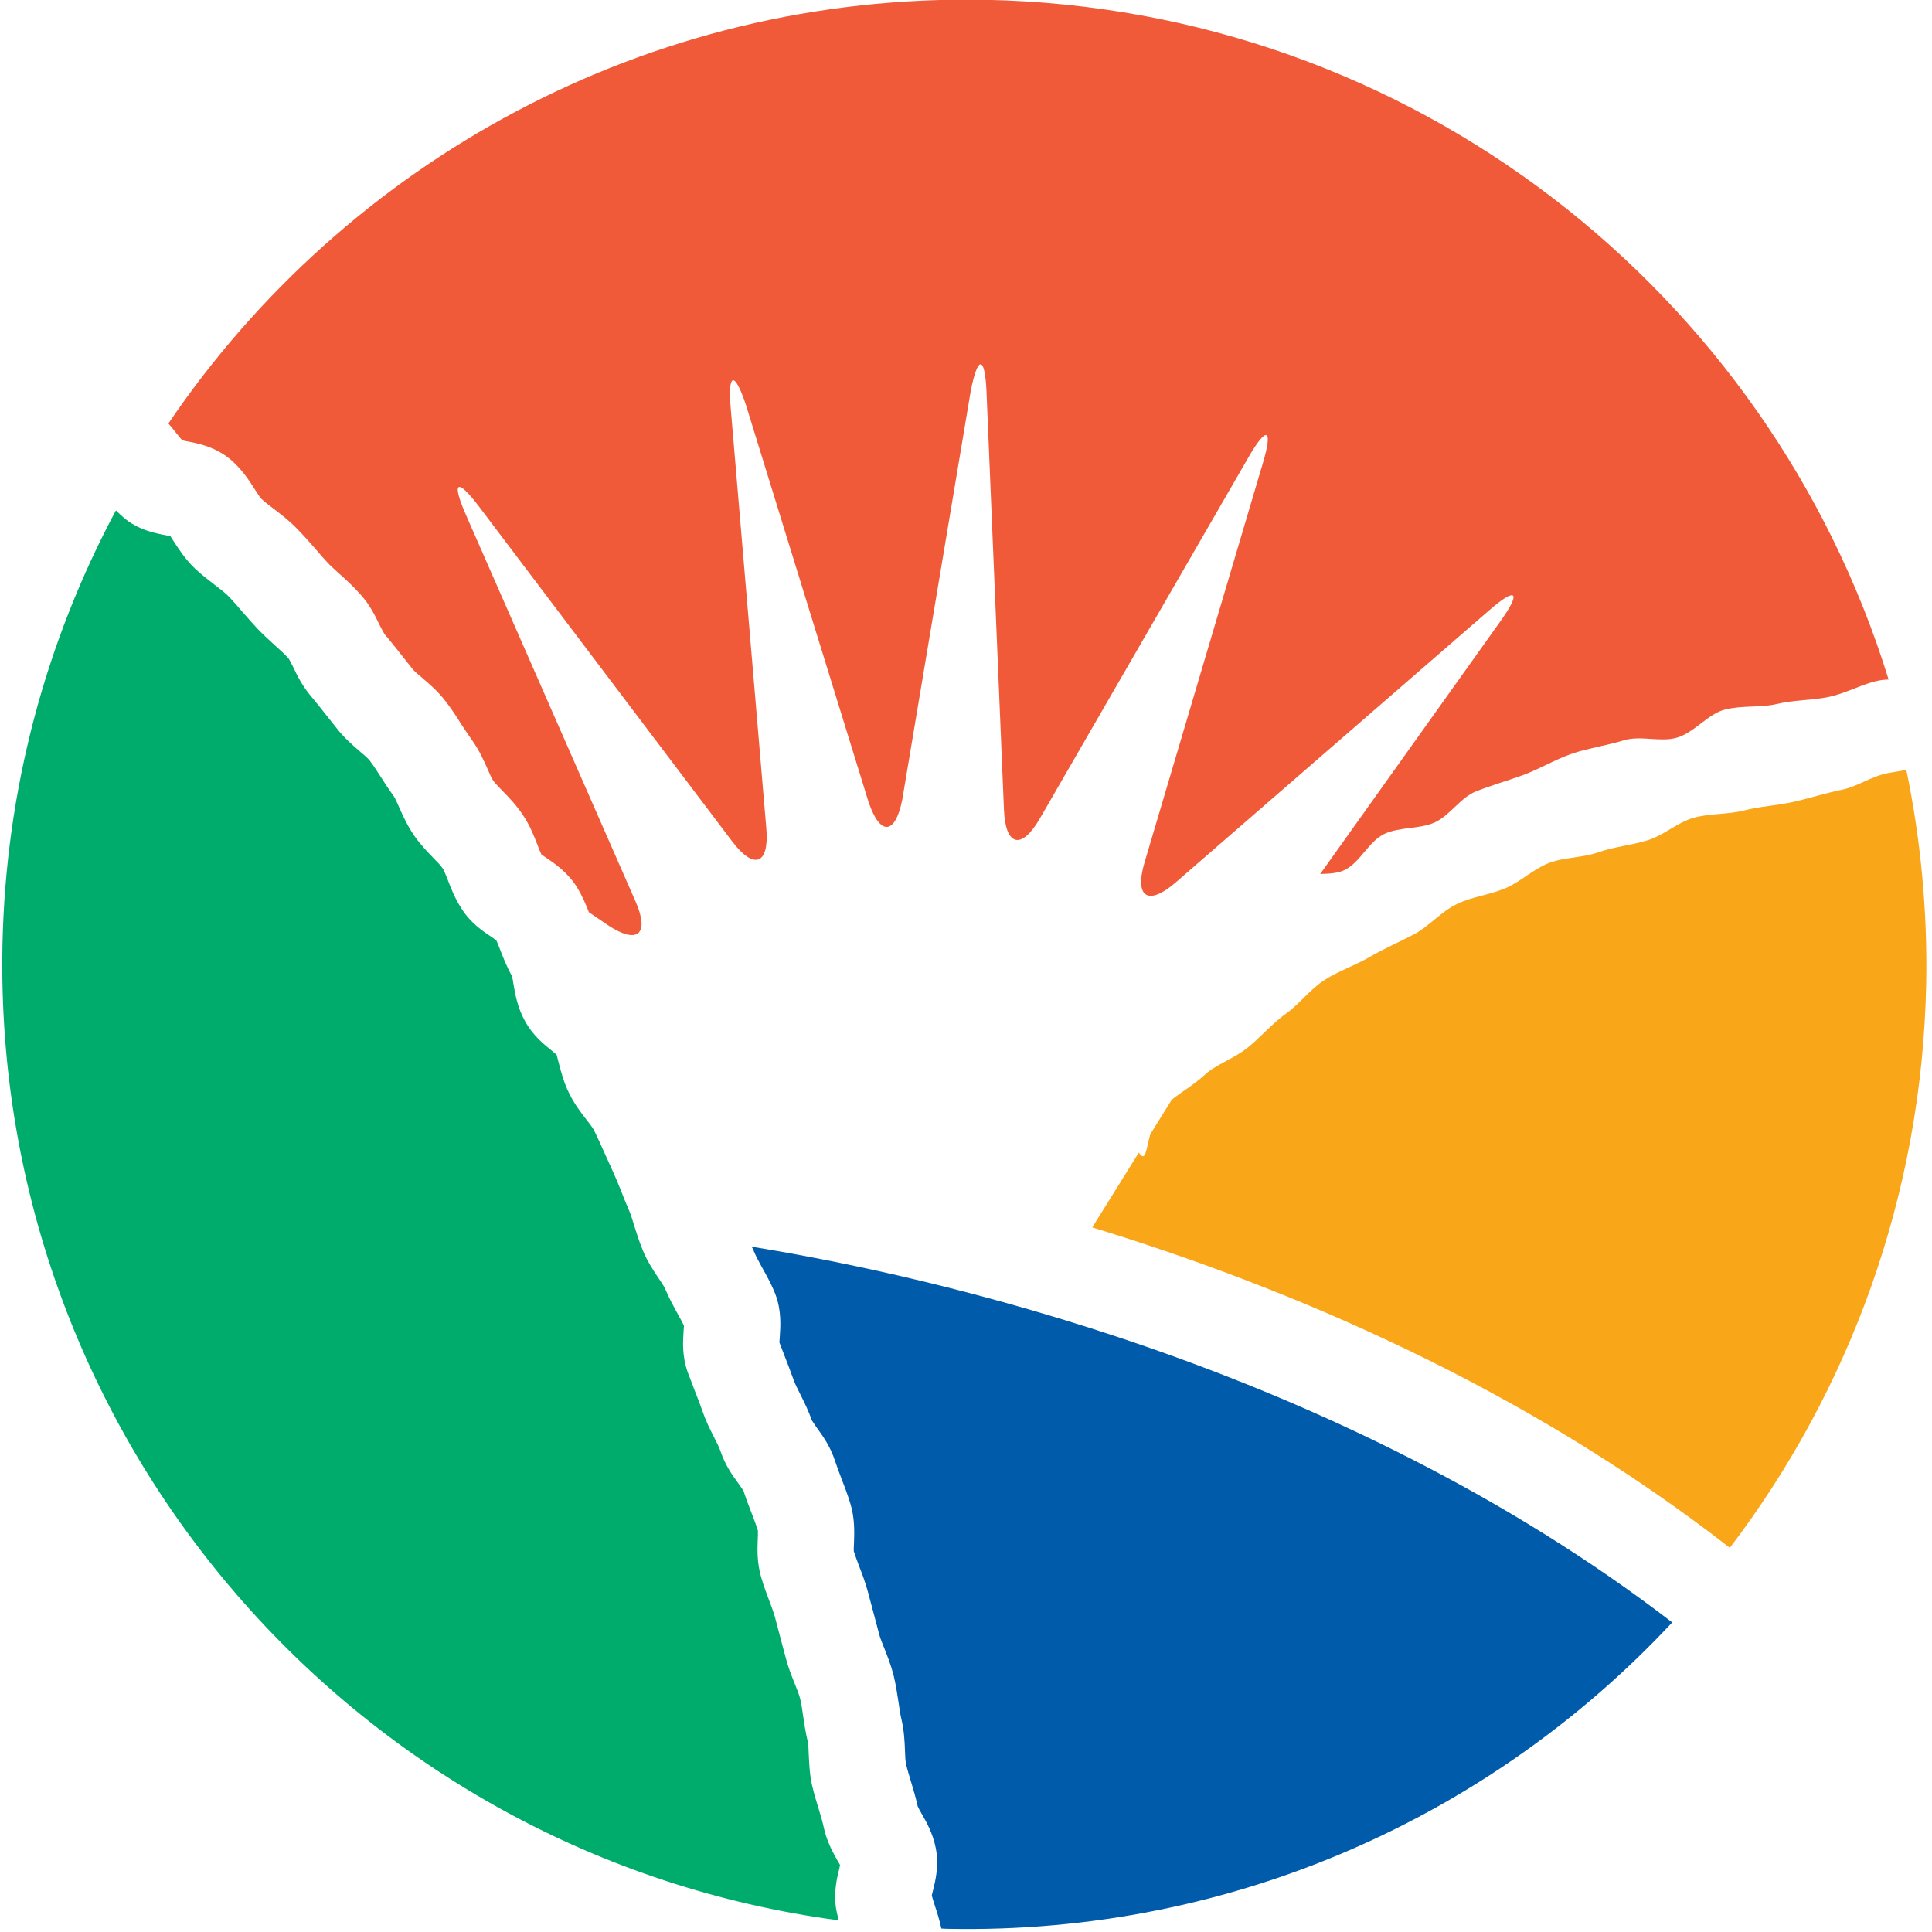
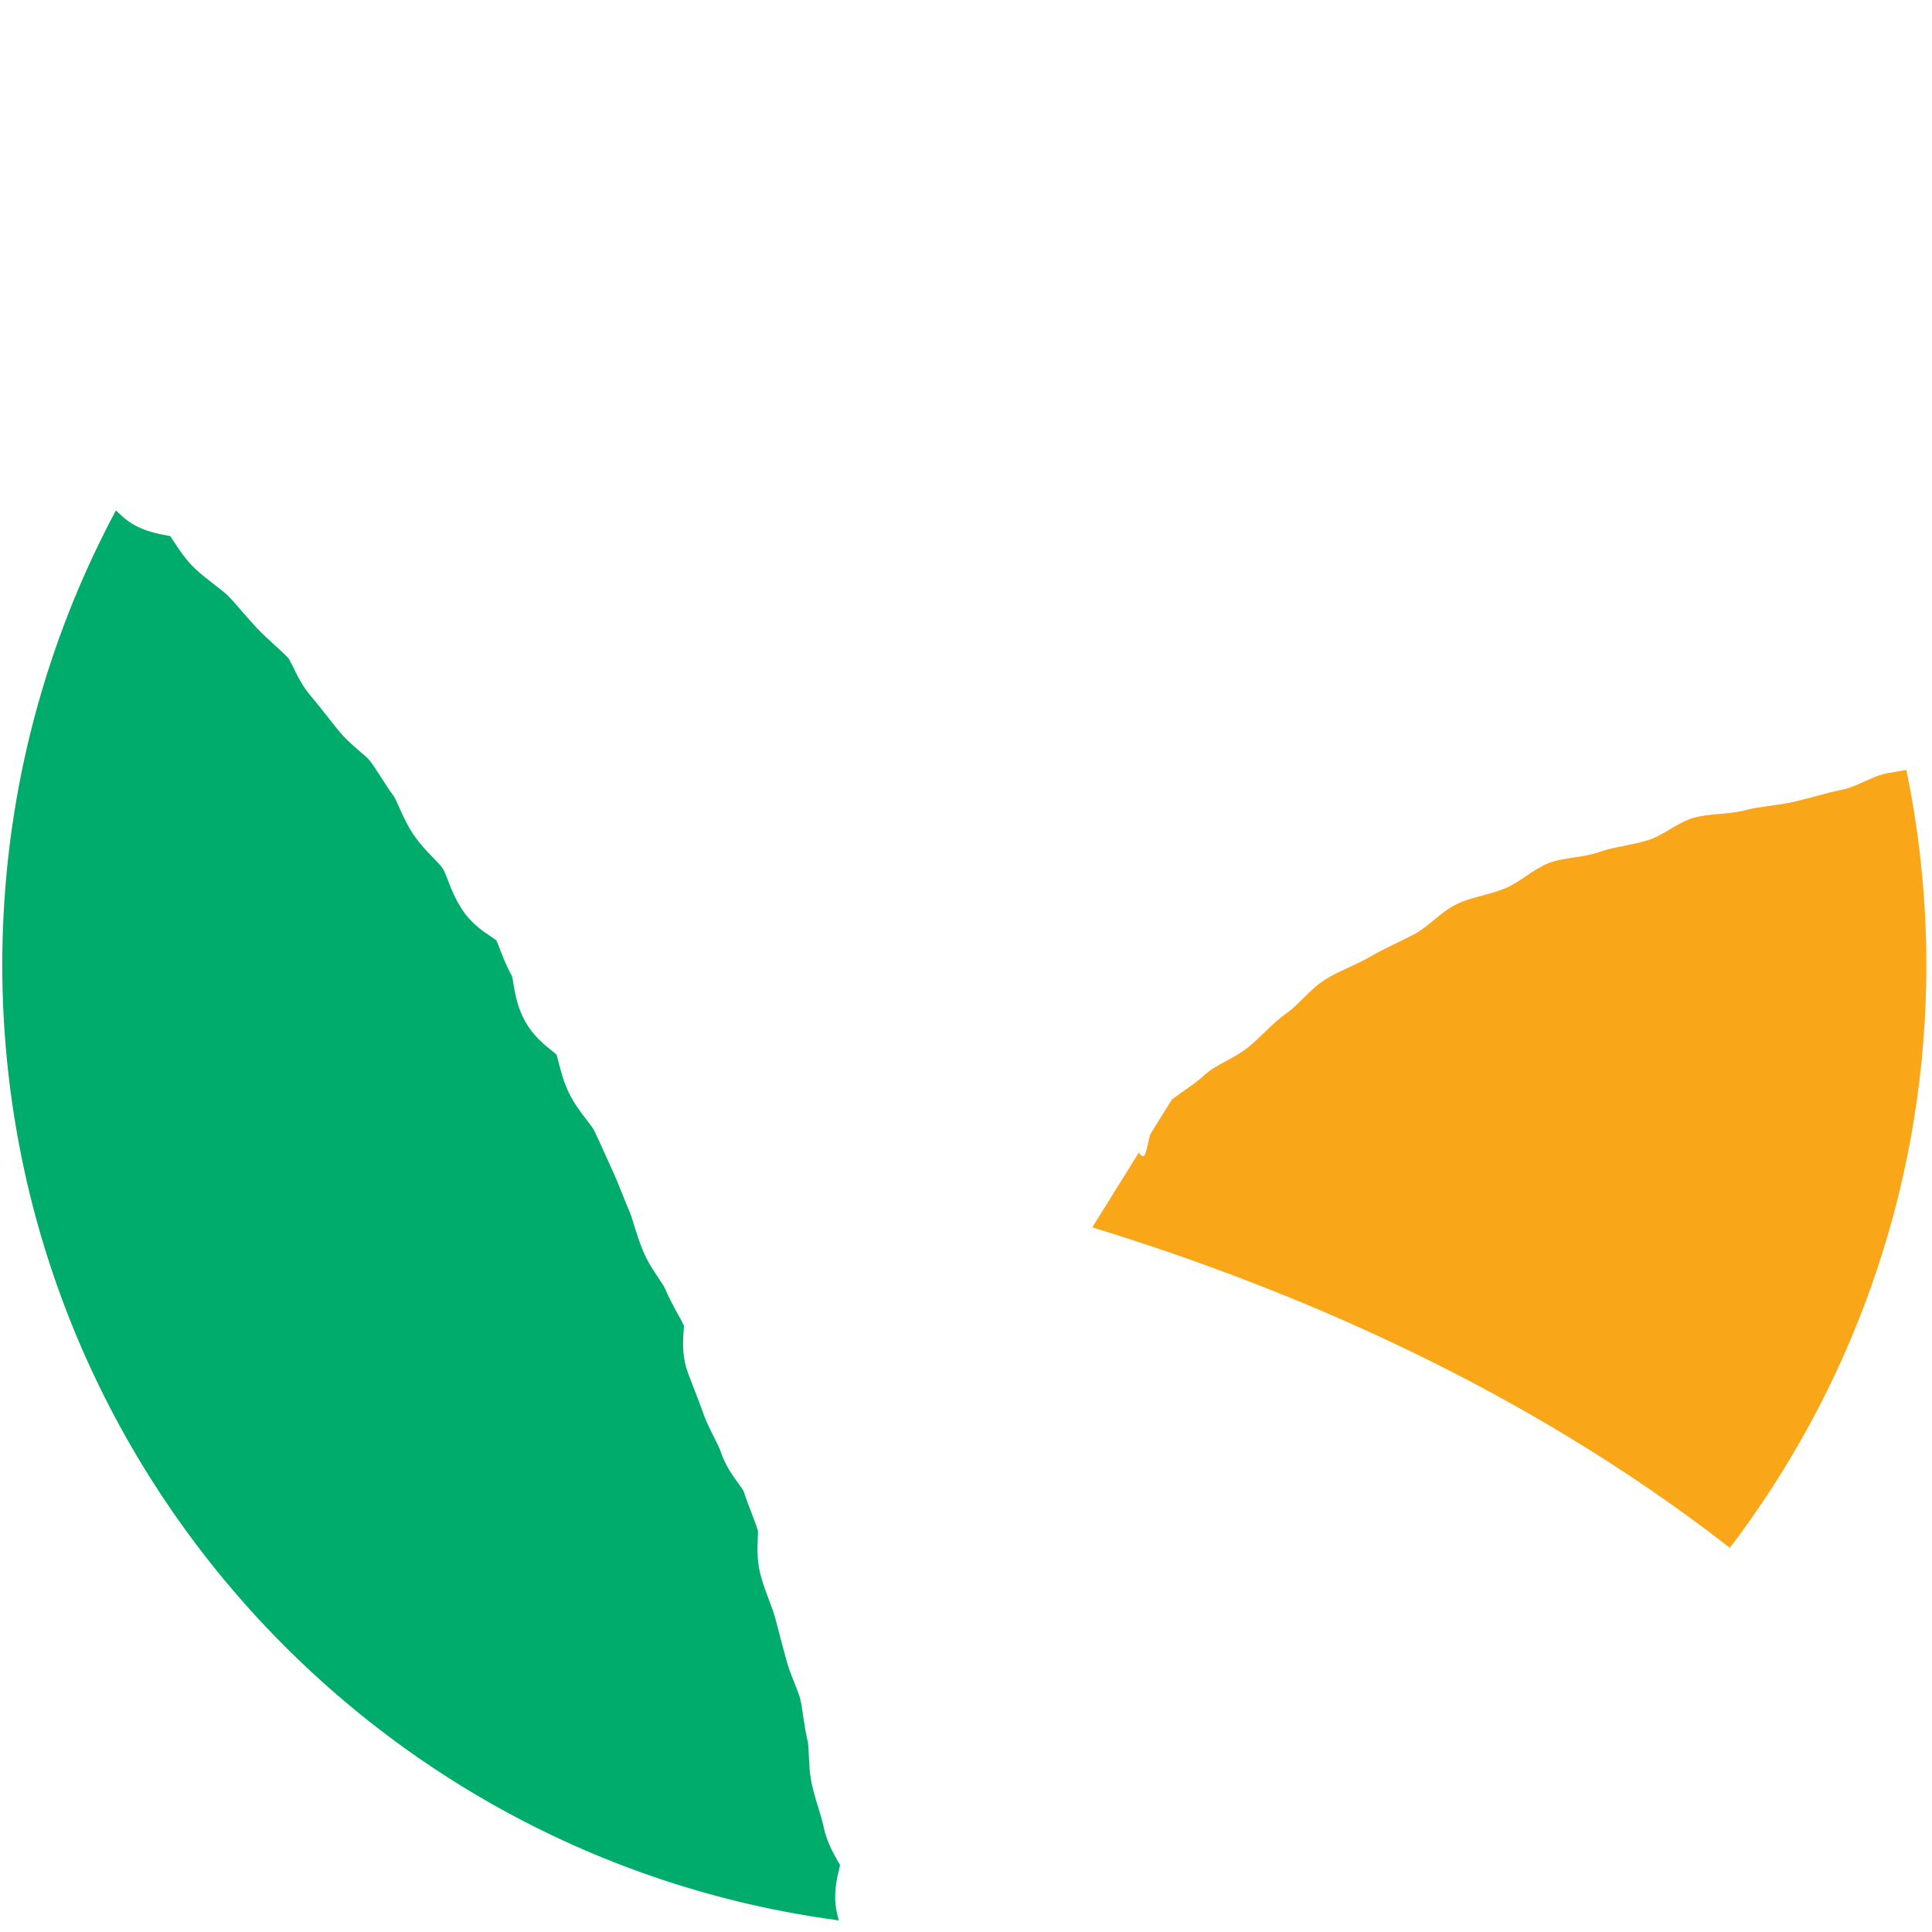
<svg xmlns="http://www.w3.org/2000/svg" xmlns:ns1="http://www.serif.com/" width="100%" height="100%" viewBox="0 0 534 534" version="1.1" xml:space="preserve" style="fill-rule:evenodd;clip-rule:evenodd;stroke-linejoin:round;stroke-miterlimit:2;">
  <g transform="matrix(2.951,0,0,2.951,-947.226,-927.154)">
    <g id="Layer-1" ns1:id="Layer 1">
      <g transform="matrix(1,0,0,1,413.312,402.076)">
-         <path d="M0,-87.909C-31.744,-88.529 -59.97,-72.682 -76.557,-48.226C-76.253,-47.877 -75.979,-47.537 -75.74,-47.23C-75.562,-47.022 -75.402,-46.815 -75.256,-46.645C-75.16,-46.637 -75.086,-46.616 -75.015,-46.596C-73.833,-46.382 -72.064,-46.064 -70.543,-44.686C-69.591,-43.821 -68.977,-42.859 -68.479,-42.089C-68.268,-41.759 -67.977,-41.303 -67.844,-41.171C-67.586,-40.917 -67.188,-40.618 -66.764,-40.294C-66.084,-39.774 -65.303,-39.189 -64.551,-38.418C-63.918,-37.775 -63.34,-37.124 -62.787,-36.491C-62.406,-36.03 -62.035,-35.609 -61.658,-35.21C-61.37,-34.892 -60.969,-34.54 -60.554,-34.163C-59.928,-33.605 -59.229,-32.97 -58.549,-32.198C-57.68,-31.231 -57.184,-30.207 -56.791,-29.388C-56.629,-29.084 -56.397,-28.624 -56.305,-28.486L-56.305,-28.494C-55.693,-27.775 -55.109,-27.029 -54.546,-26.317L-53.665,-25.209C-53.508,-25.017 -53.135,-24.693 -52.789,-24.409C-52.121,-23.835 -51.285,-23.131 -50.553,-22.158C-49.991,-21.429 -49.537,-20.722 -49.102,-20.025C-48.766,-19.525 -48.465,-19.056 -48.165,-18.637C-47.461,-17.672 -47.024,-16.682 -46.666,-15.879C-46.477,-15.444 -46.285,-14.982 -46.123,-14.767C-45.967,-14.55 -45.639,-14.204 -45.291,-13.847C-44.707,-13.255 -43.993,-12.513 -43.354,-11.564C-42.688,-10.572 -42.299,-9.559 -41.983,-8.75C-41.863,-8.43 -41.73,-8.102 -41.621,-7.863C-41.506,-7.778 -41.351,-7.679 -41.223,-7.59C-40.4,-7.037 -39.144,-6.19 -38.262,-4.751C-37.77,-3.943 -37.438,-3.136 -37.168,-2.449L-35.439,-1.274C-32.621,0.62 -31.437,-0.365 -32.805,-3.472L-48.707,-39.717C-50.067,-42.829 -49.51,-43.158 -47.461,-40.447L-23.75,-9.085C-21.699,-6.371 -20.264,-6.922 -20.552,-10.307L-23.886,-49.651C-24.17,-53.034 -23.523,-53.161 -22.455,-49.946L-10.986,-12.805C-9.901,-9.578 -8.48,-9.665 -7.818,-12.996L-1.402,-51.298C-0.737,-54.643 -0.076,-54.586 0.072,-51.192L1.707,-12.024C1.852,-8.629 3.346,-8.263 5.051,-11.2L24.623,-45.089C26.318,-48.032 26.926,-47.777 25.955,-44.513L14.869,-7.098C13.904,-3.848 15.215,-3.009 17.779,-5.232L47.143,-30.721C49.701,-32.95 50.199,-32.501 48.225,-29.734L31.328,-6.034C32.186,-6.059 33.051,-6.091 33.721,-6.462C35.096,-7.2 35.896,-9.085 37.311,-9.775C38.73,-10.454 40.58,-10.217 42.025,-10.848C43.453,-11.484 44.453,-13.18 45.898,-13.763C47.35,-14.344 48.867,-14.763 50.313,-15.292C51.906,-15.879 53.383,-16.788 54.949,-17.316C56.531,-17.84 58.205,-18.075 59.758,-18.552C61.303,-19.031 63.186,-18.359 64.703,-18.792C66.355,-19.254 67.623,-21.019 69.219,-21.429C70.83,-21.846 72.566,-21.594 74.088,-21.954C75.744,-22.348 77.439,-22.292 78.984,-22.622C80.658,-22.984 82.141,-23.86 83.658,-24.153C83.955,-24.212 84.26,-24.235 84.564,-24.248C73.379,-60.469 39.99,-87.13 0,-87.909" style="fill:rgb(241,90,56);fill-rule:nonzero;" />
-       </g>
+         </g>
      <g transform="matrix(1,0,0,1,399.611,366.901)">
        <path d="M0,122.236C0.003,122.146 0.035,122.055 0.057,121.975C-0.004,121.852 -0.081,121.715 -0.155,121.602C-0.581,120.837 -1.182,119.796 -1.467,118.46C-1.573,117.951 -1.742,117.373 -1.932,116.757C-2.145,116.08 -2.378,115.307 -2.567,114.494C-2.804,113.436 -2.832,112.441 -2.875,111.646C-2.89,111.153 -2.91,110.648 -2.971,110.402C-3.173,109.548 -3.293,108.753 -3.399,108.032C-3.484,107.434 -3.564,106.855 -3.68,106.398C-3.777,105.999 -3.979,105.507 -4.189,104.977C-4.465,104.284 -4.795,103.491 -5.021,102.584L-5.258,101.715L-6.045,98.736C-6.179,98.259 -6.381,97.718 -6.594,97.153C-6.84,96.504 -7.113,95.781 -7.334,95.004C-7.739,93.628 -7.691,92.339 -7.652,91.419C-7.641,91.138 -7.631,90.81 -7.639,90.644C-7.807,90.106 -8.021,89.538 -8.256,88.934C-8.501,88.302 -8.754,87.653 -8.977,86.945C-9.039,86.816 -9.275,86.503 -9.443,86.258C-9.969,85.54 -10.683,84.558 -11.119,83.269C-11.239,82.905 -11.475,82.42 -11.737,81.915C-12.076,81.243 -12.475,80.477 -12.778,79.595C-13.021,78.905 -13.287,78.215 -13.57,77.497L-14.189,75.873C-14.767,74.33 -14.66,72.848 -14.594,71.877C-14.579,71.75 -14.57,71.595 -14.563,71.46C-14.719,71.127 -14.918,70.747 -15.156,70.338C-15.518,69.664 -15.947,68.909 -16.306,68.038C-16.395,67.802 -16.69,67.387 -16.952,66.984C-17.398,66.318 -17.957,65.492 -18.381,64.483C-18.734,63.641 -18.986,62.84 -19.207,62.133C-19.377,61.572 -19.537,61.04 -19.701,60.669C-19.994,60.006 -20.243,59.359 -20.489,58.738C-20.744,58.106 -20.985,57.51 -21.232,56.982L-21.979,55.333C-22.309,54.589 -22.629,53.879 -22.958,53.205C-23.074,52.953 -23.391,52.546 -23.697,52.149C-24.187,51.524 -24.78,50.748 -25.271,49.779C-25.811,48.723 -26.068,47.693 -26.282,46.879C-26.352,46.614 -26.433,46.285 -26.495,46.071C-26.62,45.961 -26.779,45.834 -26.91,45.717C-27.668,45.115 -28.704,44.28 -29.44,42.944C-30.171,41.651 -30.381,40.347 -30.541,39.413C-30.581,39.16 -30.633,38.84 -30.677,38.69C-31.158,37.843 -31.48,37.008 -31.746,36.328C-31.88,35.974 -32.014,35.616 -32.141,35.353C-32.266,35.261 -32.422,35.154 -32.553,35.064C-33.4,34.503 -34.551,33.733 -35.4,32.379C-36.025,31.419 -36.395,30.458 -36.695,29.673C-36.852,29.284 -37.036,28.794 -37.156,28.629C-37.33,28.361 -37.68,28.007 -38.051,27.624C-38.612,27.053 -39.236,26.398 -39.818,25.569C-40.472,24.624 -40.889,23.678 -41.228,22.923C-41.408,22.527 -41.619,22.034 -41.736,21.868C-42.212,21.217 -42.619,20.588 -42.978,20.019C-43.338,19.458 -43.686,18.925 -44.008,18.506C-44.173,18.292 -44.572,17.957 -44.955,17.631C-45.557,17.107 -46.316,16.461 -46.989,15.619L-47.921,14.448C-48.465,13.759 -48.975,13.109 -49.486,12.505C-50.307,11.54 -50.793,10.554 -51.169,9.753C-51.314,9.47 -51.512,9.075 -51.602,8.947C-51.957,8.555 -52.406,8.148 -52.883,7.722C-53.395,7.257 -53.974,6.725 -54.55,6.128C-55.035,5.6 -55.473,5.104 -55.906,4.608C-56.382,4.052 -56.836,3.522 -57.266,3.09C-57.578,2.772 -58.049,2.428 -58.532,2.048C-59.104,1.608 -59.748,1.121 -60.389,0.509C-61.298,-0.368 -61.889,-1.303 -62.378,-2.047C-62.473,-2.193 -62.58,-2.354 -62.668,-2.502C-62.766,-2.522 -62.855,-2.535 -62.934,-2.556C-64.016,-2.753 -65.65,-3.05 -67.043,-4.239C-67.301,-4.463 -67.545,-4.692 -67.771,-4.913C-74.275,7.257 -78.105,21.107 -78.396,35.851C-79.296,82.273 -45.024,121.177 -0.061,127.149C-0.145,126.84 -0.23,126.533 -0.291,126.202C-0.584,124.589 -0.238,123.179 0,122.236" style="fill:rgb(0,172,108);fill-rule:nonzero;" />
      </g>
      <g transform="matrix(1,0,0,1,391.661,494.791)">
-         <path d="M0,-63.263C0.151,-62.894 0.406,-62.441 0.675,-61.94C1.081,-61.215 1.549,-60.388 1.936,-59.421C2.538,-57.842 2.428,-56.359 2.358,-55.36C2.351,-55.207 2.329,-55.01 2.325,-54.866L2.786,-53.67C3.083,-52.911 3.382,-52.133 3.675,-51.311C3.8,-50.969 4.034,-50.516 4.271,-50.034C4.636,-49.303 5.05,-48.487 5.383,-47.507C5.353,-47.569 5.341,-47.603 5.341,-47.603C5.413,-47.487 5.646,-47.156 5.806,-46.914C6.355,-46.163 7.097,-45.137 7.533,-43.781C7.691,-43.293 7.899,-42.765 8.112,-42.185C8.409,-41.425 8.708,-40.646 8.969,-39.783C9.396,-38.388 9.342,-37.079 9.313,-36.117C9.29,-35.852 9.29,-35.492 9.29,-35.326C9.425,-34.911 9.595,-34.432 9.786,-33.932C10.062,-33.228 10.361,-32.435 10.603,-31.555L11.425,-28.469L11.657,-27.584C11.75,-27.229 11.931,-26.758 12.138,-26.257C12.437,-25.507 12.774,-24.653 13.026,-23.673C13.239,-22.783 13.365,-21.922 13.483,-21.163C13.567,-20.582 13.648,-20.023 13.759,-19.559C14.013,-18.471 14.056,-17.445 14.086,-16.622C14.098,-16.135 14.13,-15.637 14.192,-15.355C14.304,-14.875 14.468,-14.346 14.636,-13.774C14.851,-13.068 15.092,-12.266 15.284,-11.409C15.338,-11.279 15.501,-10.982 15.626,-10.77C16.079,-9.983 16.698,-8.906 16.968,-7.515C17.298,-5.898 16.937,-4.45 16.703,-3.509C16.661,-3.371 16.628,-3.21 16.597,-3.064C16.681,-2.782 16.78,-2.425 16.905,-2.048C17.118,-1.436 17.325,-0.741 17.493,0.025C17.723,0.034 17.92,0.052 18.131,0.052C44.847,0.574 69.067,-10.553 85.948,-28.649C54.589,-52.75 16.079,-61.196 -0.266,-63.837C-0.167,-63.647 -0.081,-63.453 0,-63.263" style="fill:rgb(0,91,171);fill-rule:nonzero;" />
-       </g>
+         </g>
      <g transform="matrix(1,0,0,1,501.398,439.165)">
        <path d="M0,-32.877C0.127,-39.735 -0.531,-46.424 -1.859,-52.868C-2.418,-52.771 -2.988,-52.68 -3.541,-52.582C-5.086,-52.3 -6.463,-51.293 -7.936,-51.003C-9.445,-50.693 -10.889,-50.231 -12.342,-49.896C-13.941,-49.527 -15.561,-49.468 -17.086,-49.065C-18.643,-48.677 -20.305,-48.807 -21.791,-48.383C-23.297,-47.947 -24.559,-46.775 -25.982,-46.315C-27.559,-45.811 -29.211,-45.686 -30.693,-45.158C-32.213,-44.624 -33.934,-44.7 -35.365,-44.141C-36.816,-43.562 -38.004,-42.4 -39.361,-41.811C-40.863,-41.17 -42.531,-40.988 -43.912,-40.331C-45.443,-39.606 -46.57,-38.215 -47.953,-37.481C-49.387,-36.733 -50.818,-36.116 -52.111,-35.357C-53.533,-34.531 -55.076,-34.018 -56.336,-33.206C-57.734,-32.312 -58.701,-30.944 -59.912,-30.085C-61.305,-29.087 -62.352,-27.819 -63.512,-26.891C-64.859,-25.801 -66.504,-25.297 -67.551,-24.33C-68.611,-23.365 -69.764,-22.701 -70.66,-21.987L-72.678,-18.741C-73.1,-17.215 -73.1,-16.09 -73.748,-17.031L-78.109,-10.021C-59.807,-4.422 -37.881,4.814 -18.391,19.991C-7.205,5.272 -0.391,-12.981 0,-32.877" style="fill:rgb(250,166,25);fill-rule:nonzero;" />
      </g>
    </g>
  </g>
</svg>